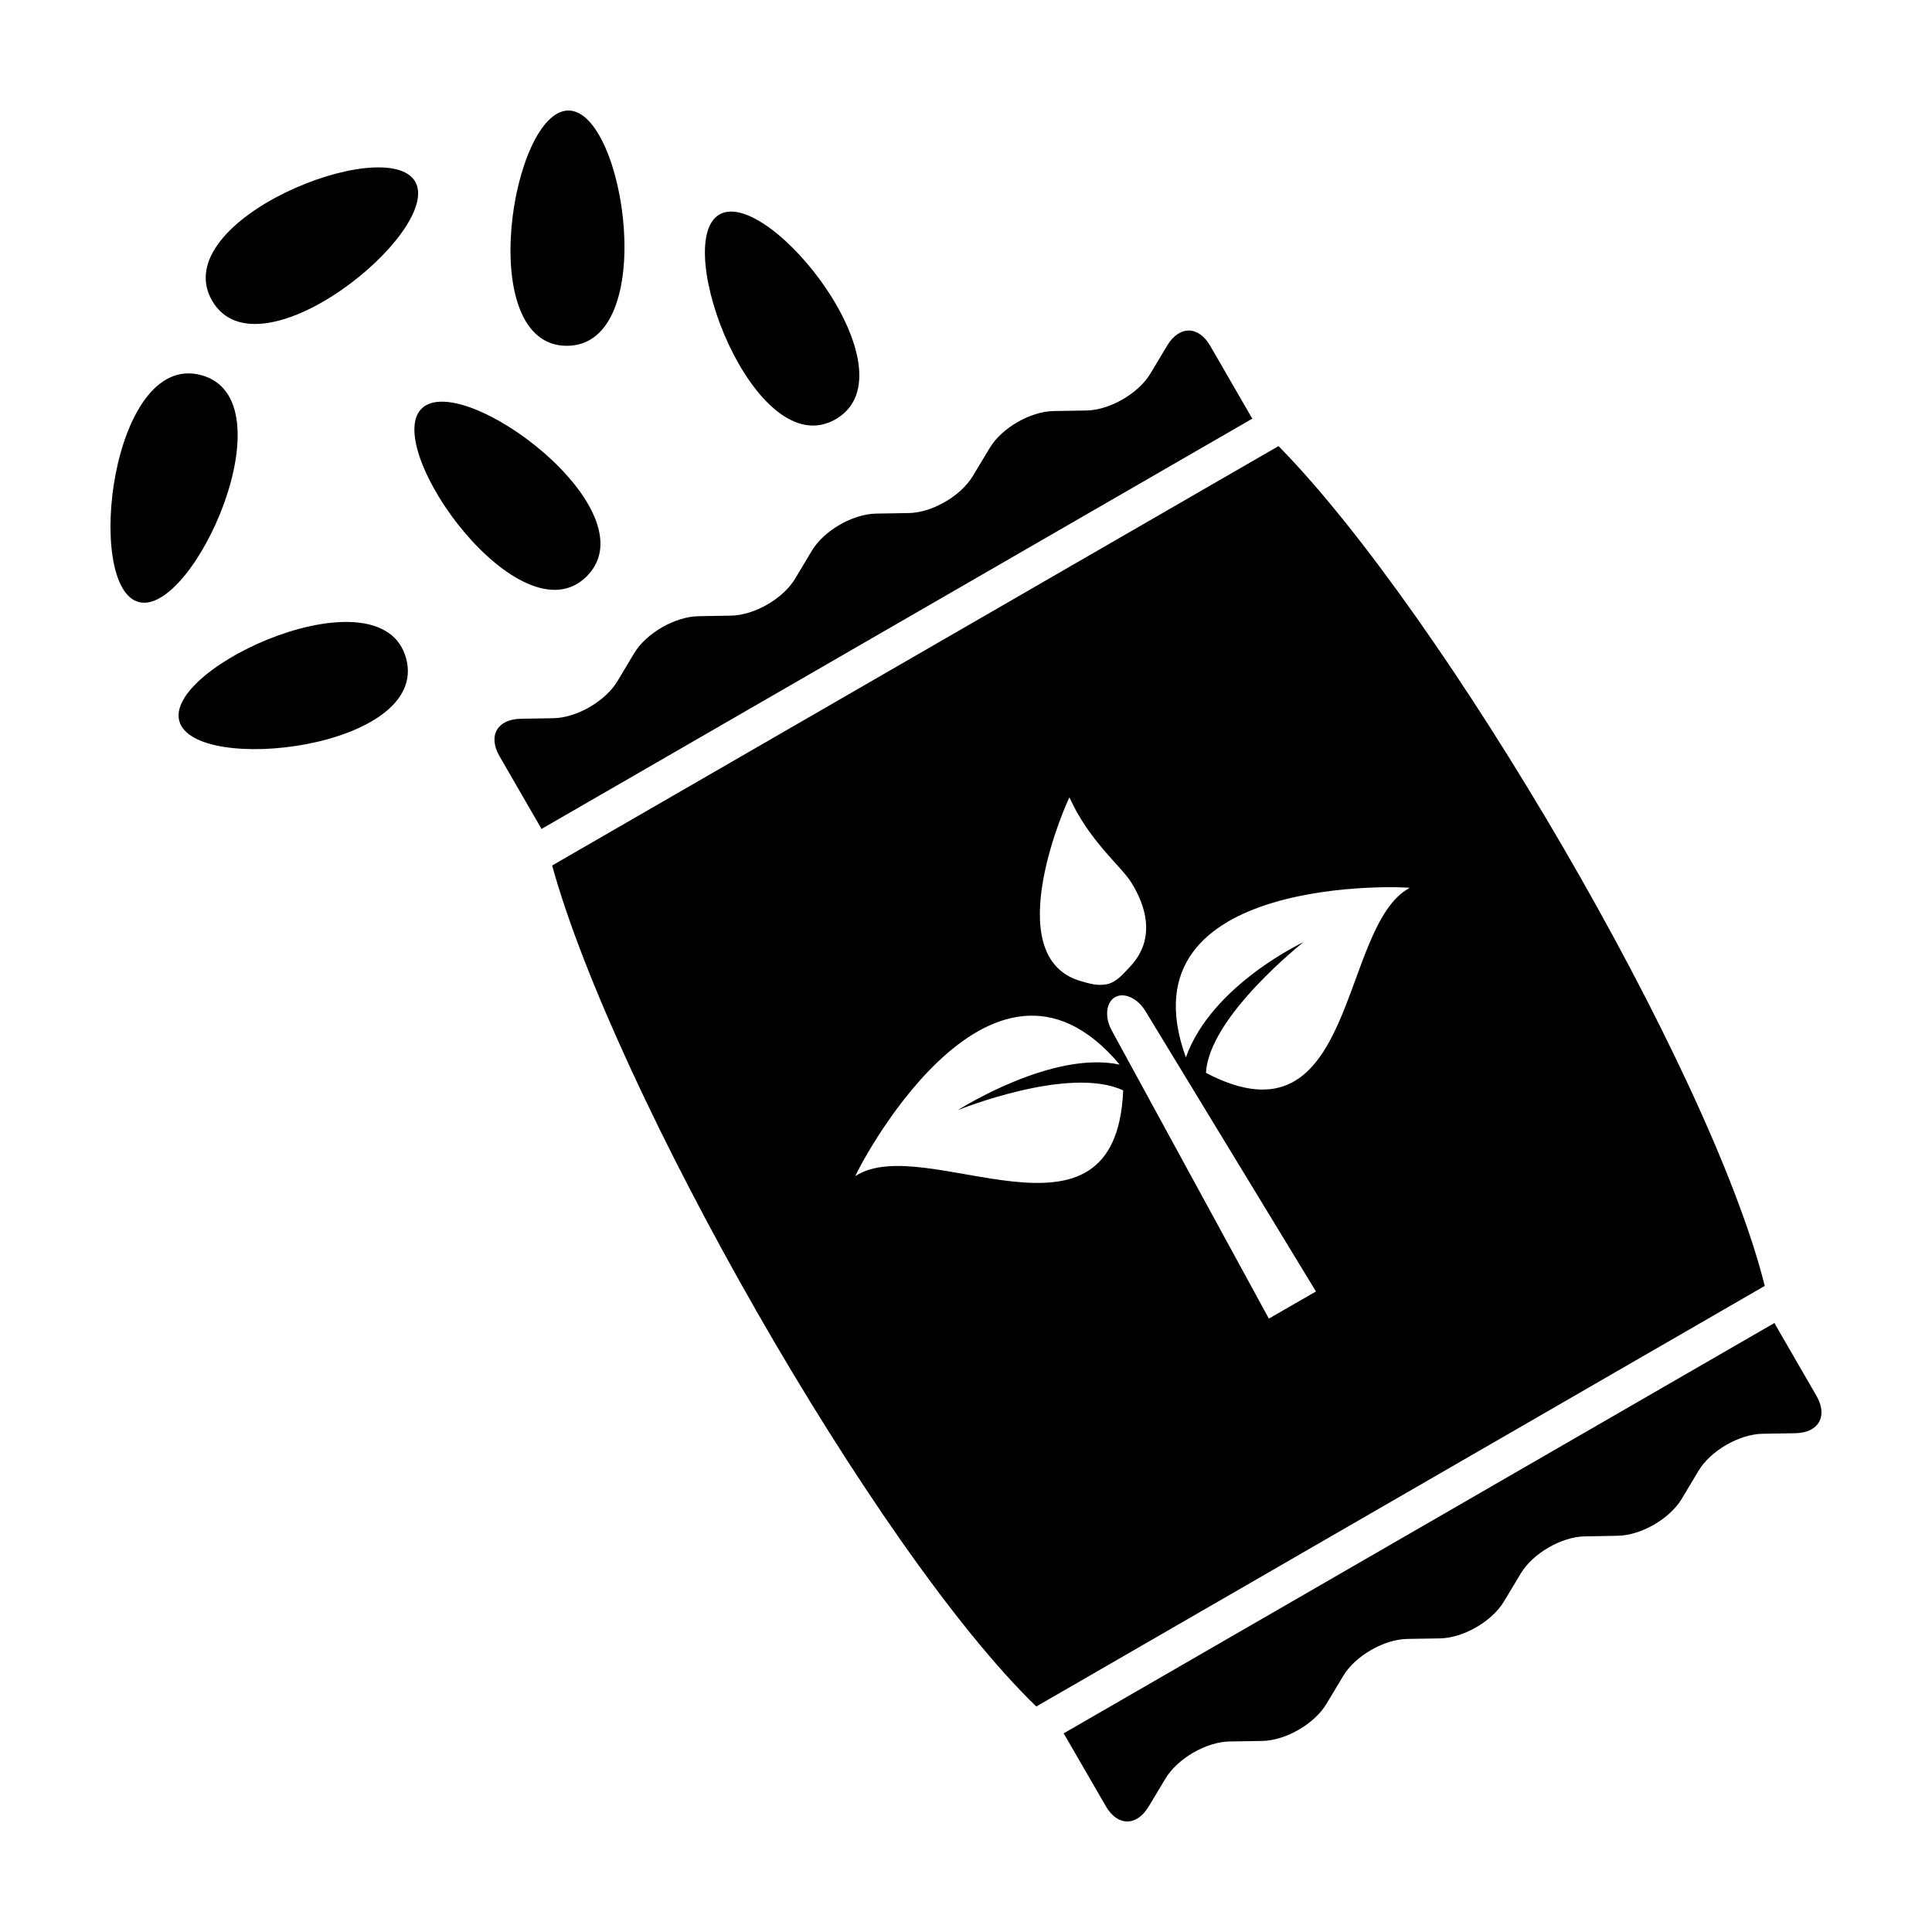
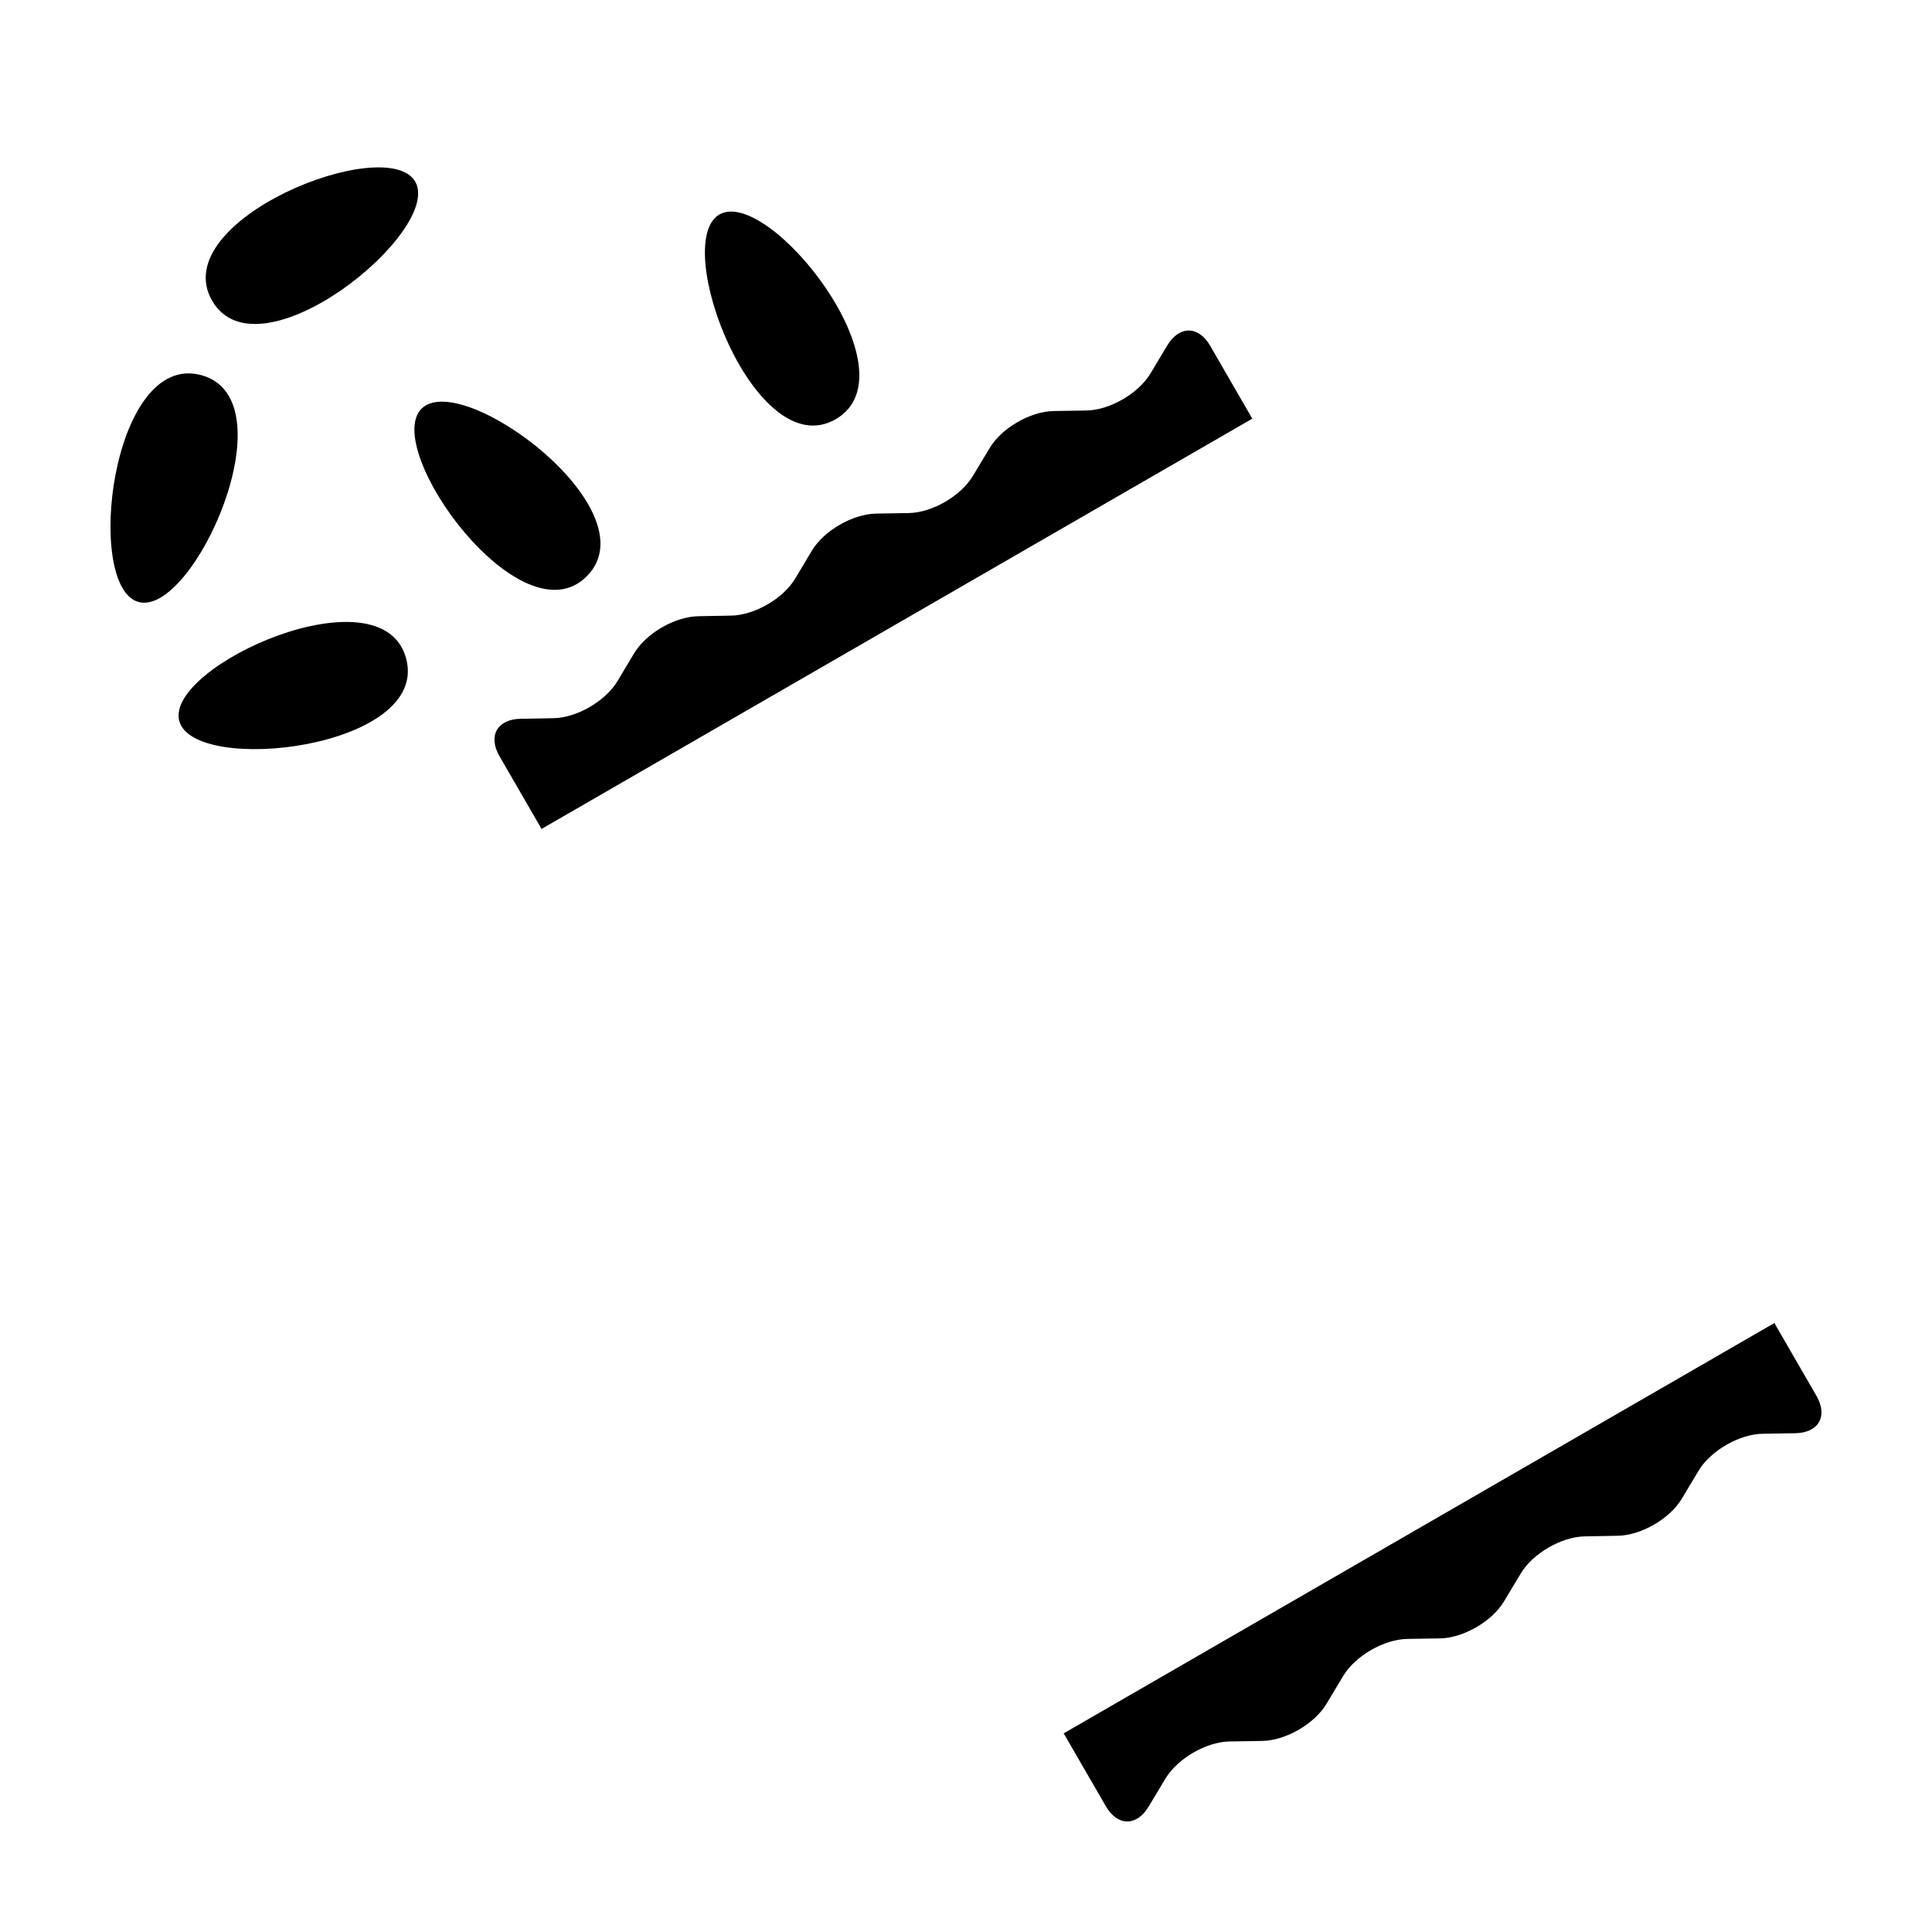
<svg xmlns="http://www.w3.org/2000/svg" fill="#000000" width="800px" height="800px" version="1.1" viewBox="144 144 512 512">
  <g>
    <path d="m312.07 317.09-4.445 7.438c-3.199 5.305-10.801 9.703-16.988 9.805l-8.66 0.152c-6.203 0.105-8.711 4.539-5.617 9.895l11.055 19.125c0.012 0.066 0.023 0.141 0.031 0.211l188.48-108.8c-0.055-0.055-0.105-0.105-0.16-0.145l-11.047-19.121c-3.094-5.371-8.188-5.406-11.383-0.105l-4.457 7.438c-3.195 5.316-10.785 9.699-16.973 9.805l-8.66 0.141c-6.203 0.105-13.805 4.492-16.973 9.805l-4.481 7.438c-3.195 5.305-10.785 9.691-16.973 9.793l-8.66 0.145c-6.203 0.121-13.805 4.504-16.992 9.805l-4.453 7.438c-3.18 5.305-10.793 9.699-16.977 9.793l-8.664 0.156c-6.203 0.109-13.805 4.488-17 9.793z" />
    <path d="m437.05 622.65c3.09 5.371 8.184 5.41 11.355 0.105l4.473-7.438c3.199-5.305 10.793-9.703 16.977-9.809l8.66-0.141c6.203-0.105 13.805-4.492 17-9.805l4.453-7.426c3.195-5.316 10.793-9.699 16.973-9.805l8.66-0.141c6.203-0.105 13.805-4.492 16.977-9.805l4.469-7.438c3.199-5.305 10.797-9.703 16.977-9.793l8.664-0.16c6.203-0.09 13.801-4.488 16.992-9.789l4.457-7.438c3.168-5.305 10.785-9.699 16.973-9.805l8.66-0.145c6.203-0.105 8.711-4.527 5.617-9.898l-11.055-19.125c-0.004-0.066-0.023-0.141-0.023-0.223l-188.48 108.82c0.059 0.039 0.109 0.098 0.168 0.145z" />
-     <path d="m290.32 373.37c16.5 59.73 85.438 181.43 128.31 222.87l193.05-111.46c-14.445-57.848-85.375-178.4-128.86-222.56zm137.1-18.051c5.062 11.336 13.617 18.199 16.238 22.332 2.231 3.5 8.121 13.922-0.316 22.676-1.527 1.578-3.465 4.035-6.074 4.516-2.613 0.492-4.644-0.242-6.535-0.746-22.945-6.211-3.414-48.965-3.312-48.777zm-56.727 100.34c-0.348 0.031 35.312-70.938 70.031-29.523-17.984-3.875-42.883 12.062-42.883 12.062s29.449-11.961 43.816-5.234c-1.945 46.188-52.422 10.637-70.965 22.695zm109.57 37.785-41.645-76.367c-1.918-3.492-1.527-7.441 0.875-8.805 2.371-1.387 5.977 0.25 8.047 3.664l45.203 74.32zm37.312-114.14c-18.816 10.016-13.887 70.004-53.969 49.027 0.727-14.895 25.824-34.641 25.824-34.641s-24.328 11.336-31.156 30.527c-17.848-49.09 59.488-45.211 59.301-44.914z" />
-     <path d="m294.64 173.29c-15.043 0-25.094 62.336-0.43 62.352 24.66 0 15.484-62.352 0.43-62.352z" />
    <path d="m255.71 252.31c-10.652 10.656 26.355 61.863 43.785 44.414 17.465-17.438-33.145-55.051-43.785-44.414z" />
    <path d="m334.66 200.84c-13.035 7.543 9.473 66.578 30.809 54.254 21.371-12.359-17.77-61.762-30.809-54.254z" />
    <path d="m200.21 223.68c12.34 21.367 61.332-18.523 53.82-31.543-7.543-13.043-66.133 10.195-53.82 31.543z" />
    <path d="m191.51 335.06c3.879 14.535 66.496 7.254 60.125-16.547-6.375-23.84-64.008 2.012-60.125 16.547z" />
    <path d="m180.75 303.54c14.523 3.883 40.375-53.75 16.551-60.133-23.824-6.387-31.078 56.242-16.551 60.133z" />
  </g>
</svg>